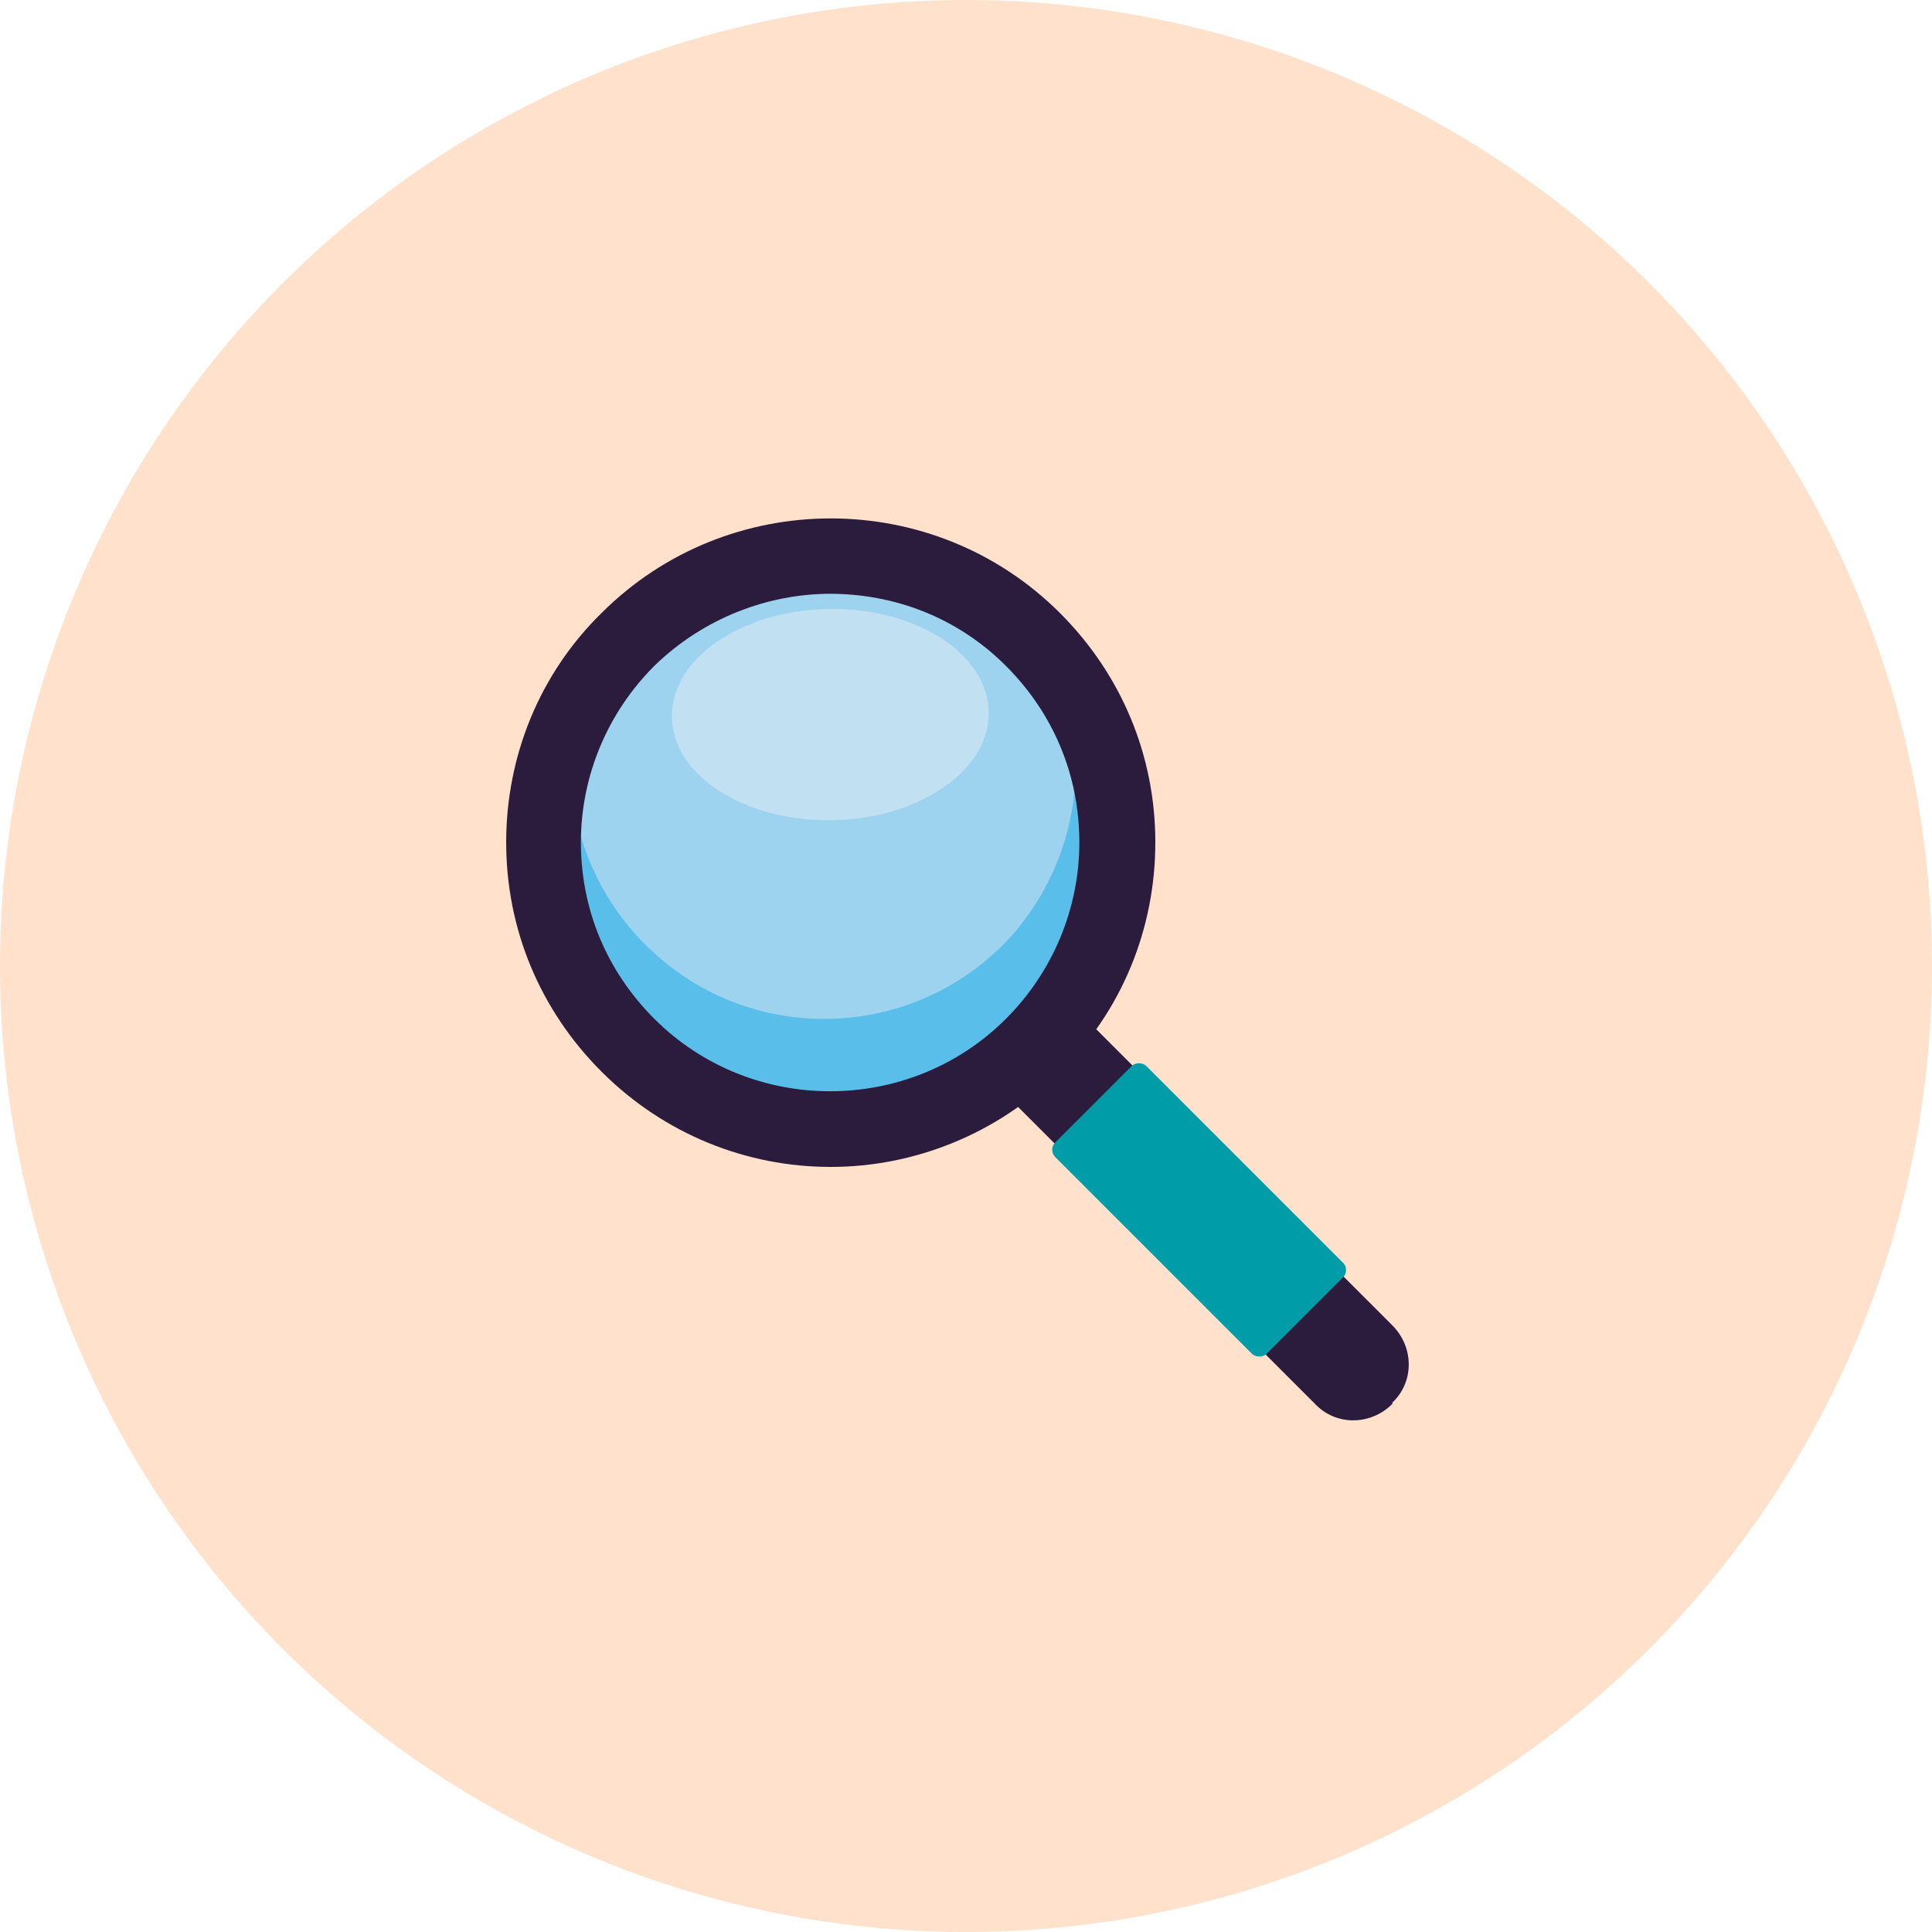
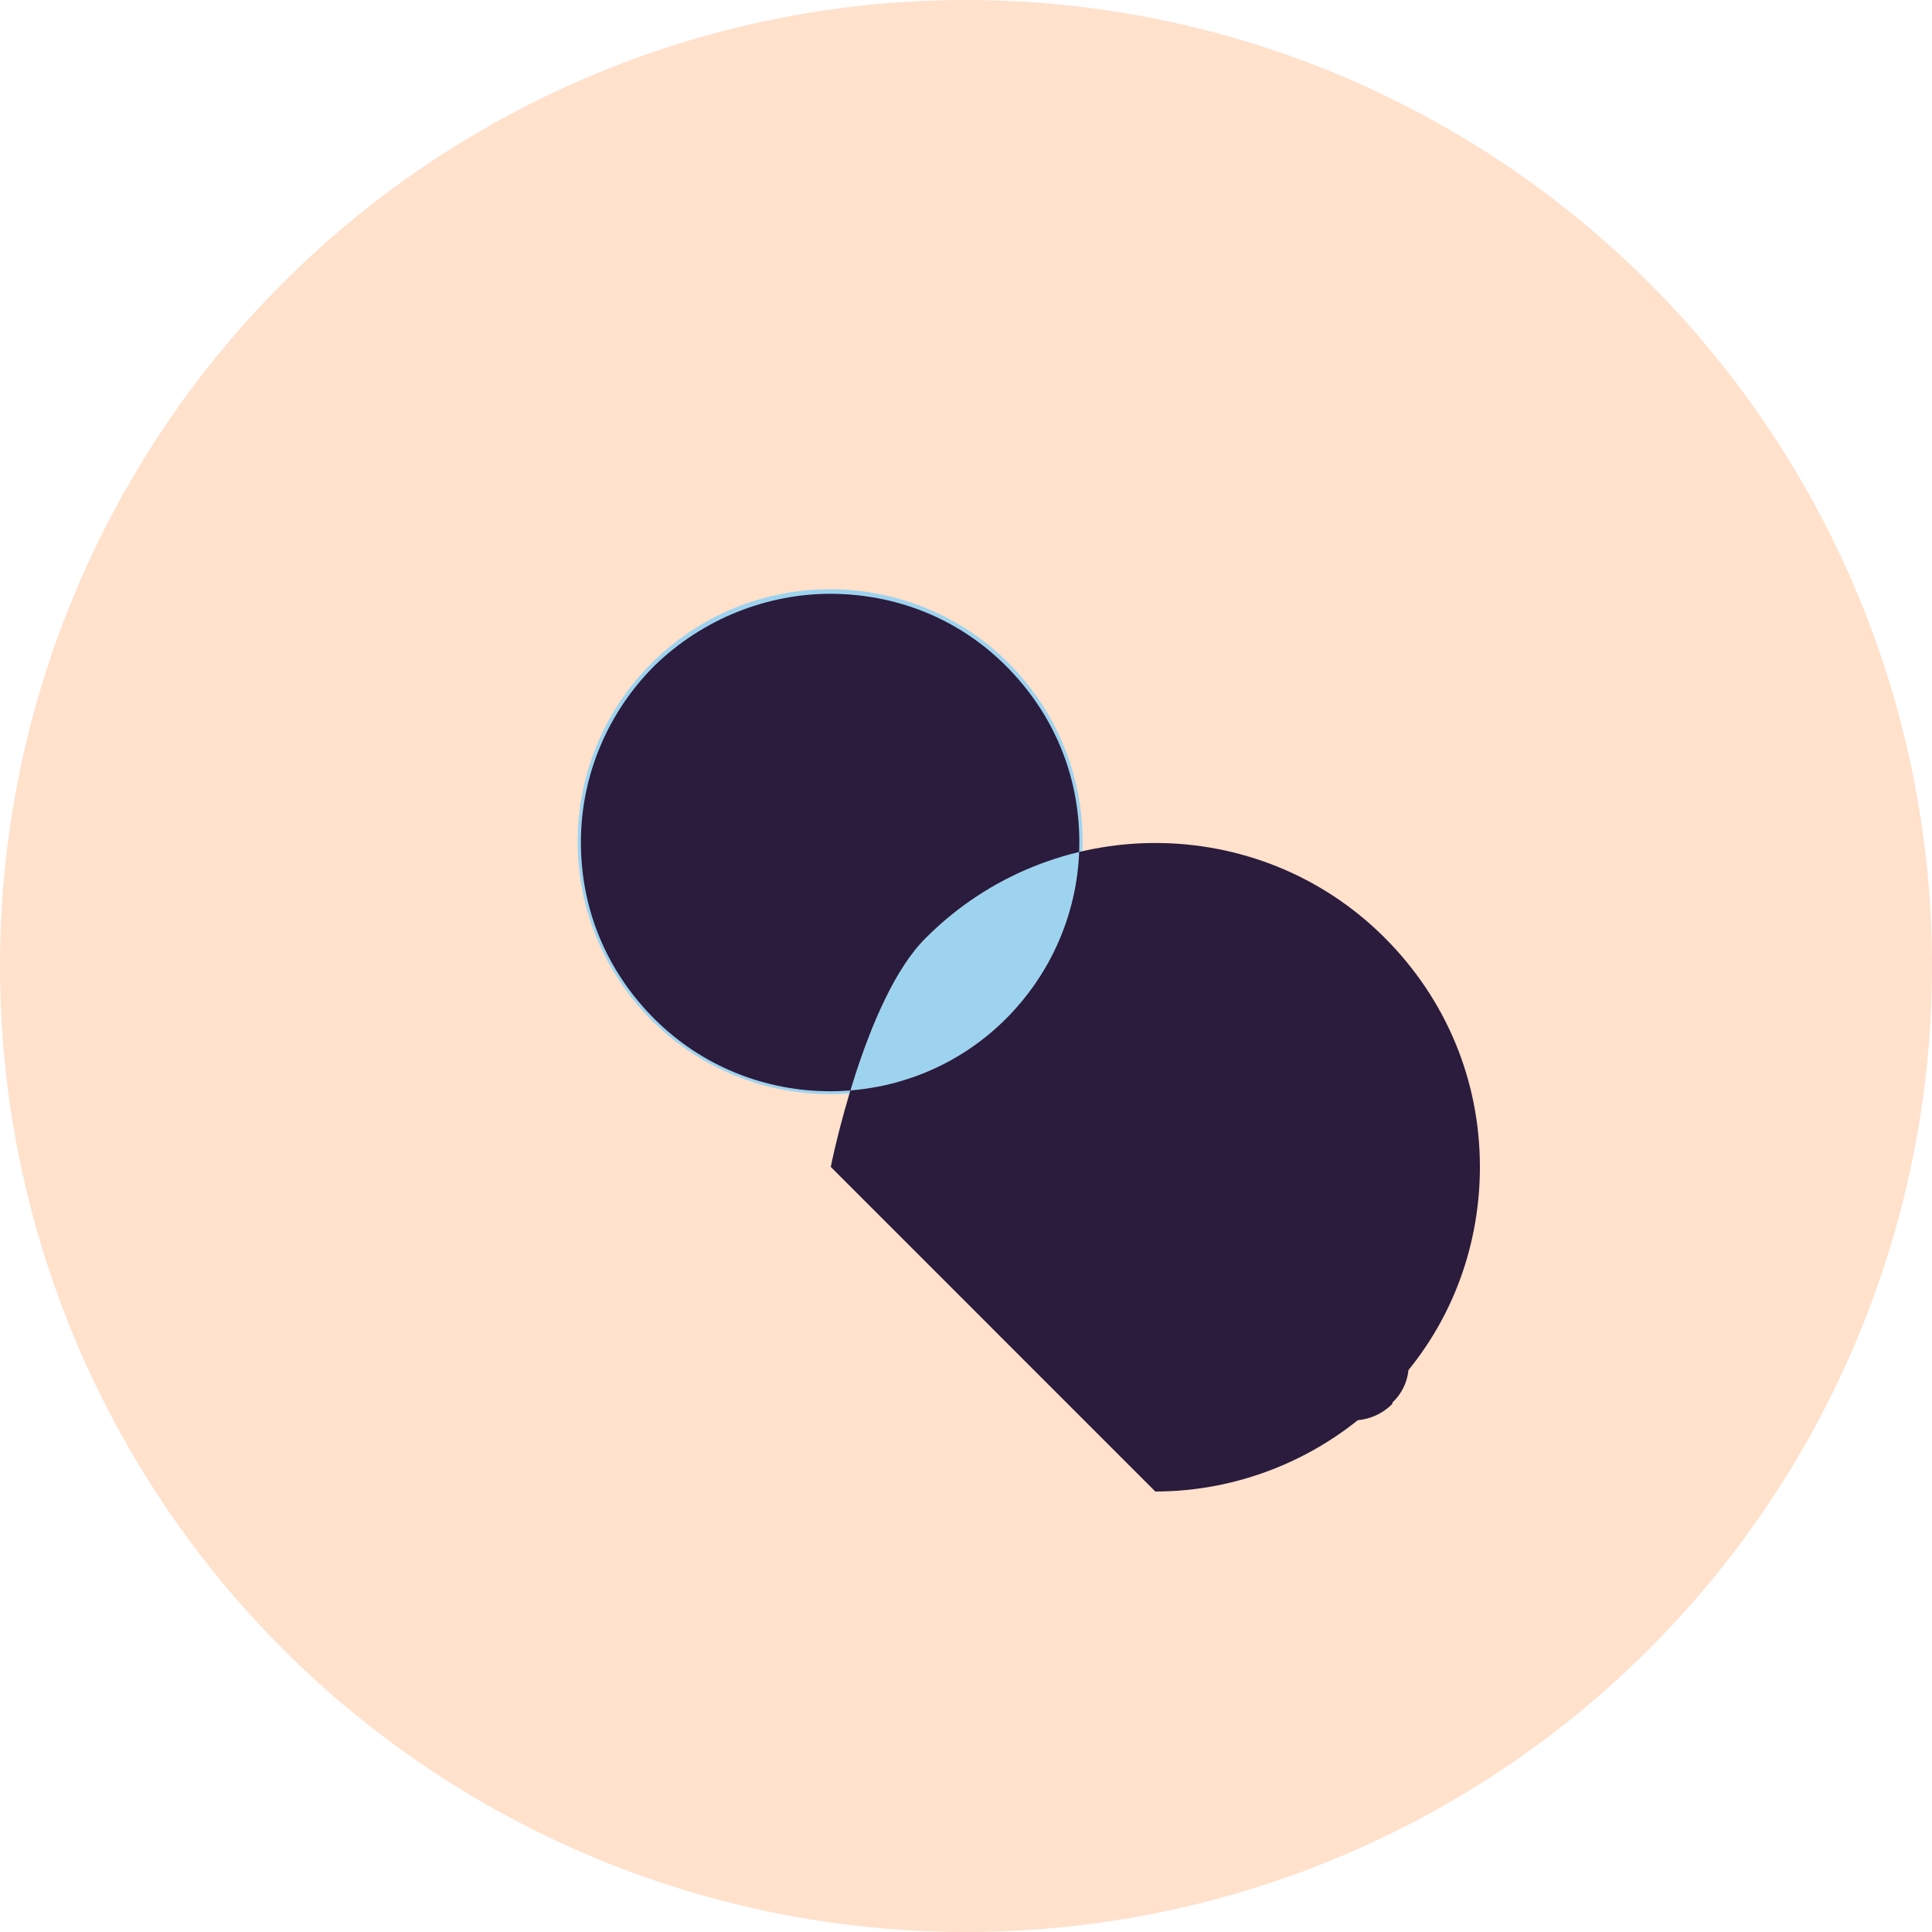
<svg xmlns="http://www.w3.org/2000/svg" id="Warstwa_1" viewBox="0 0 150 150">
  <defs>
    <style>      .st0 {        fill: #2b1b3c;      }      .st1 {        fill: #009da9;      }      .st2 {        fill: #9ed3ef;      }      .st3 {        fill: #59bee9;      }      .st4 {        fill: #c1e0f2;      }      .st5 {        fill: #ffe1cc;      }    </style>
  </defs>
  <circle class="st5" cx="75" cy="75" r="75" />
  <g>
    <circle class="st2" cx="64.5" cy="65.4" r="19.6" transform="translate(-26.7 54) rotate(-38.3)" />
-     <path class="st3" d="M78.5,72.7c-7.3,8-19.7,8.6-27.7,1.3-3-2.7-5-6.2-5.9-9.8-.3,5.7,1.8,11.6,6.4,15.7,8,7.3,20.4,6.7,27.7-1.3,4.6-5,6-11.7,4.5-17.9-.3,4.3-1.9,8.5-5,12Z" />
    <ellipse class="st4" cx="64.5" cy="55.4" rx="12.3" ry="8.2" transform="translate(-.9 1.1) rotate(-.9)" />
    <g>
      <g>
        <path class="st0" d="M108.1,109c-1.7,1.7-4.4,1.7-6,0l-24.1-24.1c-1.7-1.7-.3-3.1,1.4-4.8,1.7-1.7,3-2.9,4.6-1.3l24.1,24.1c1.7,1.7,1.7,4.4,0,6Z" />
        <rect class="st1" x="88.1" y="82.4" width="10" height="23.2" rx=".8" ry=".8" transform="translate(-39.2 93.3) rotate(-45)" />
      </g>
-       <path class="st0" d="M64.5,90.6c-6.5,0-12.9-2.5-17.8-7.4-4.8-4.8-7.4-11.1-7.4-17.8s2.6-13.1,7.4-17.8c9.8-9.8,25.8-9.8,35.6,0h0c4.8,4.8,7.4,11.1,7.4,17.8s-2.6,13.1-7.4,17.8c-4.9,4.9-11.4,7.4-17.8,7.4ZM64.5,46.1c-4.9,0-9.9,1.9-13.7,5.6-3.6,3.6-5.7,8.5-5.7,13.7s2,10,5.7,13.7c7.5,7.5,19.8,7.5,27.3,0,3.6-3.6,5.7-8.5,5.7-13.7s-2-10-5.7-13.7h0c-3.8-3.8-8.7-5.6-13.7-5.6Z" />
+       <path class="st0" d="M64.5,90.6s2.6-13.1,7.4-17.8c9.8-9.8,25.8-9.8,35.6,0h0c4.8,4.8,7.4,11.1,7.4,17.8s-2.6,13.1-7.4,17.8c-4.9,4.9-11.4,7.4-17.8,7.4ZM64.5,46.1c-4.9,0-9.9,1.9-13.7,5.6-3.6,3.6-5.7,8.5-5.7,13.7s2,10,5.7,13.7c7.5,7.5,19.8,7.5,27.3,0,3.6-3.6,5.7-8.5,5.7-13.7s-2-10-5.7-13.7h0c-3.8-3.8-8.7-5.6-13.7-5.6Z" />
    </g>
  </g>
</svg>